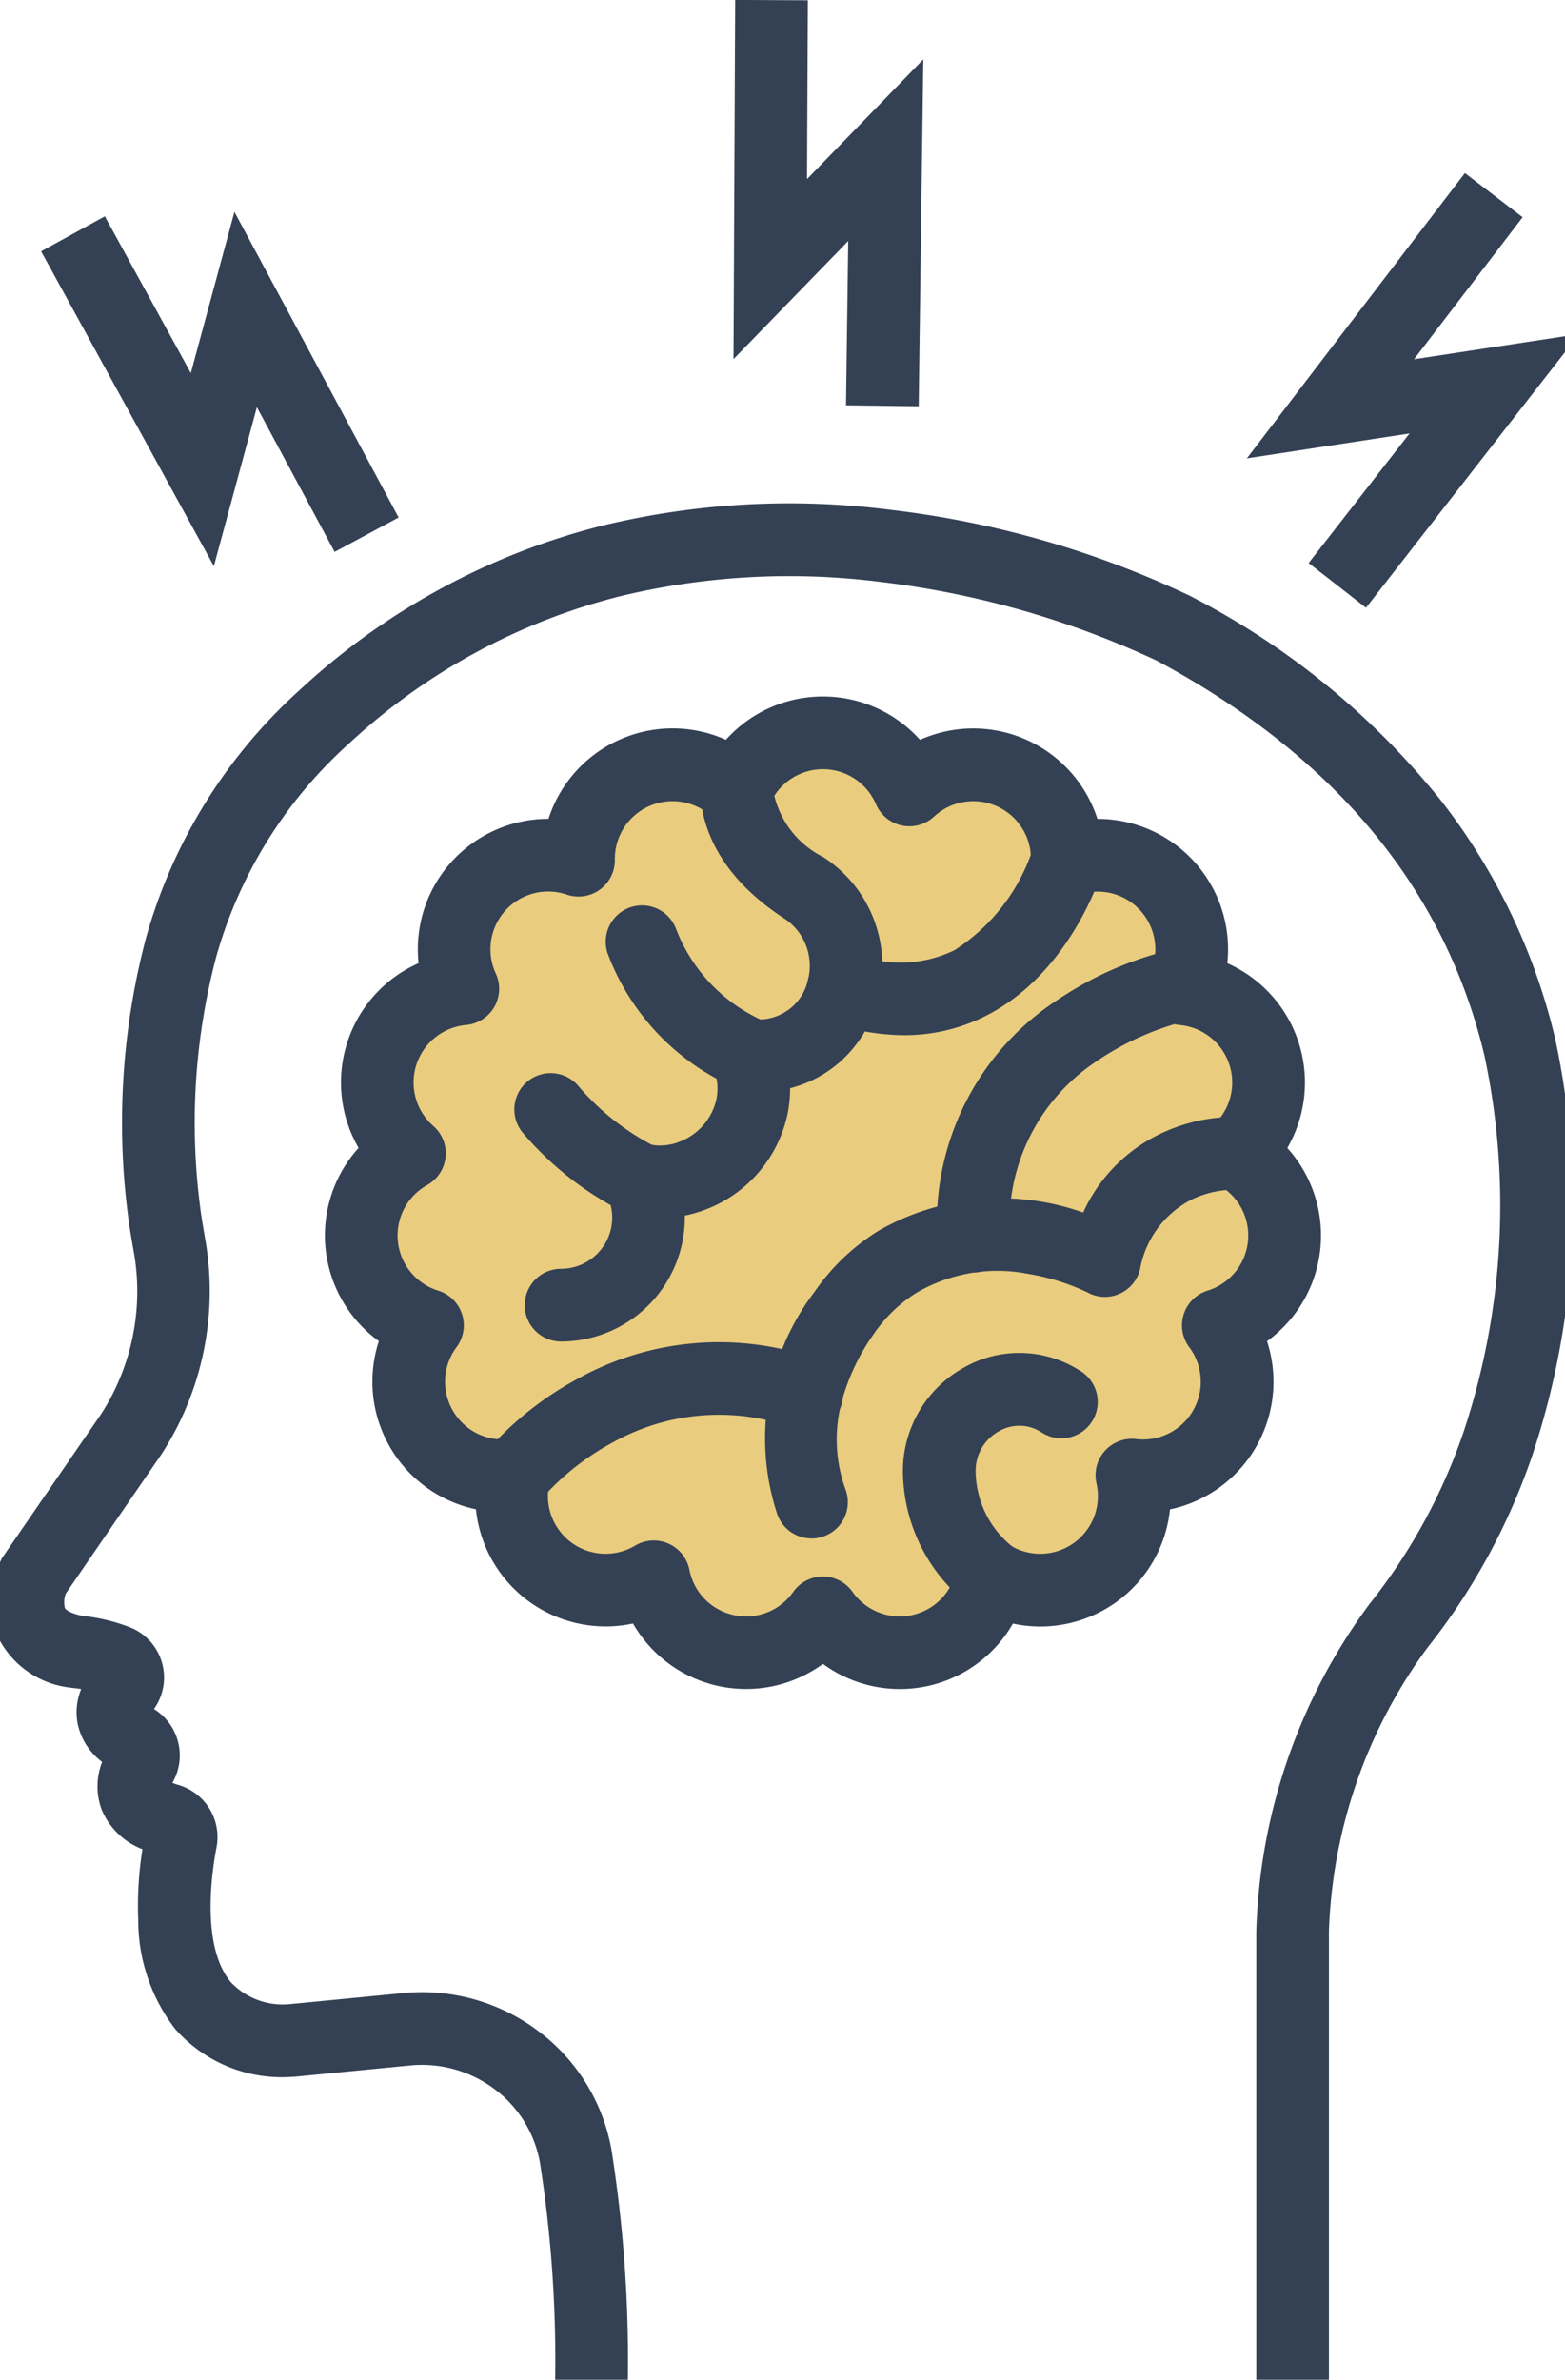
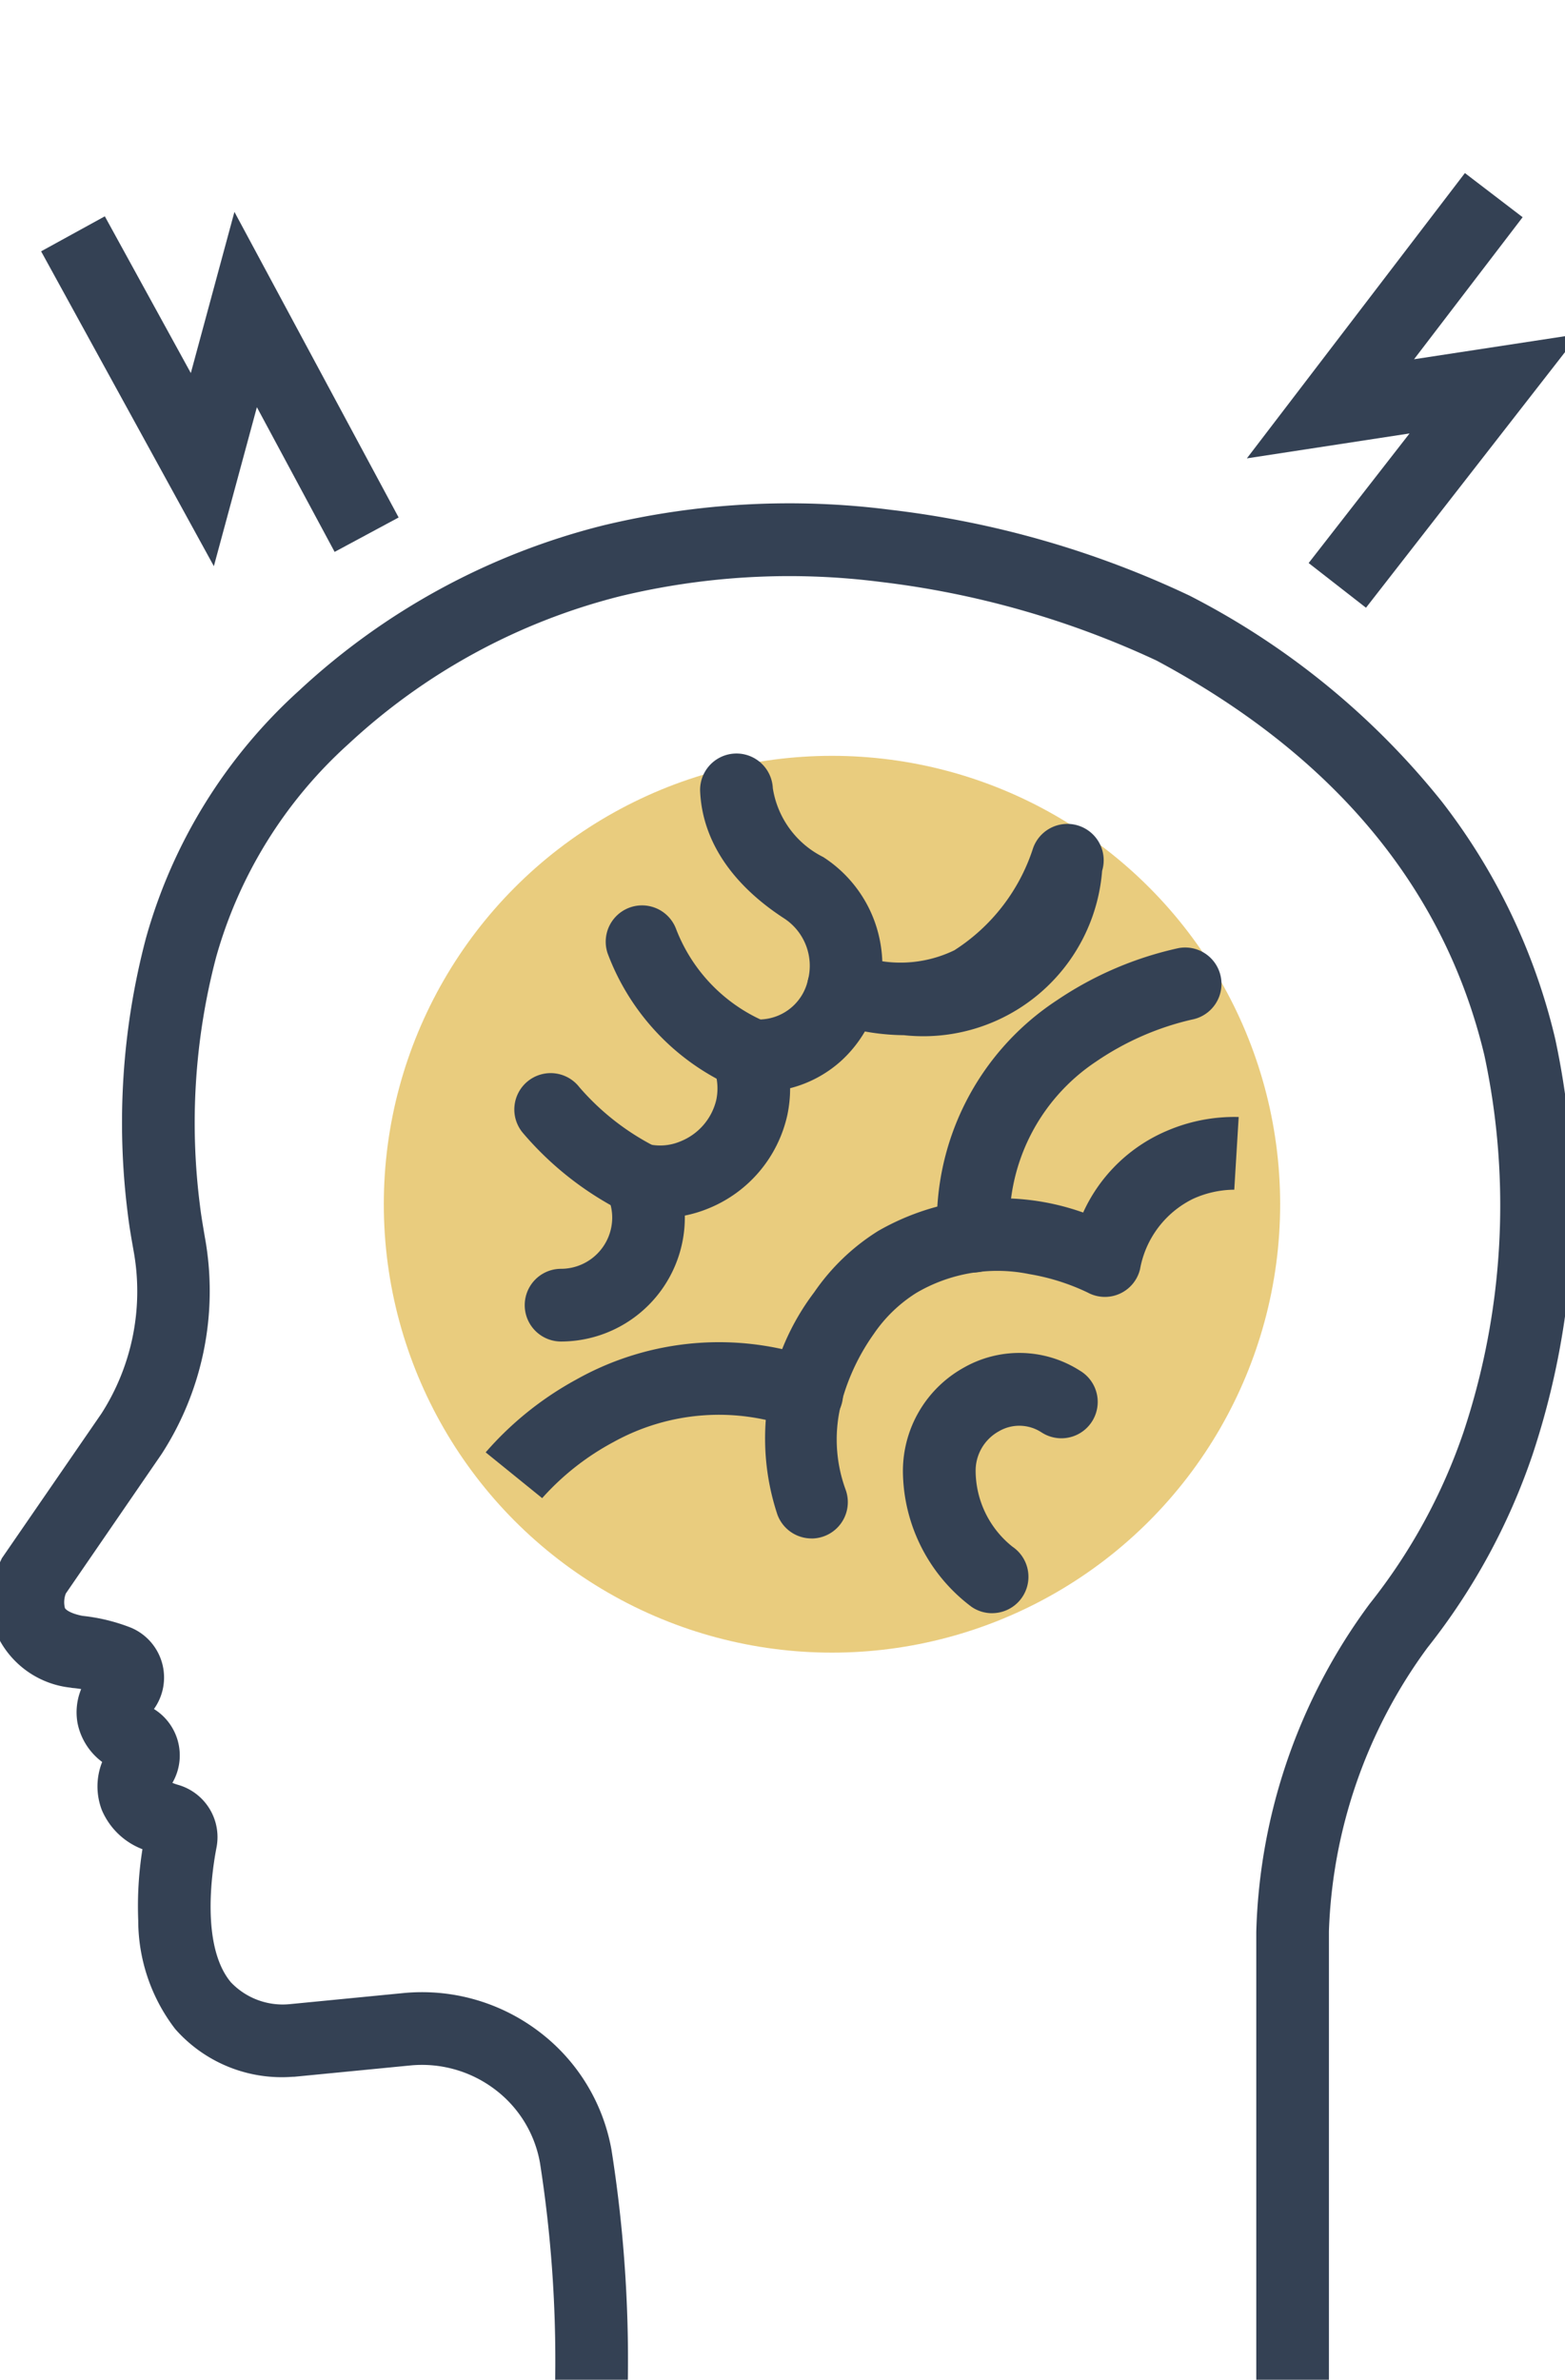
<svg xmlns="http://www.w3.org/2000/svg" width="64.601" height="98.184" viewBox="0 0 64.601 98.184">
  <defs>
    <clipPath id="a">
      <rect width="64.601" height="98.184" fill="none" />
    </clipPath>
  </defs>
  <g transform="translate(0)">
    <g transform="translate(0)" clip-path="url(#a)">
      <circle cx="18.5" cy="18.5" r="18.5" transform="translate(15.843 31.184)" fill="#e9cc7e" />
      <path d="M55.211,105.074h-3V86.6a23.8,23.8,0,0,1,4.682-13.543,23.582,23.582,0,0,0,3.867-7.065,29.618,29.618,0,0,0,.87-15.551c-1.642-6.89-6.2-12.374-13.538-16.3A37.3,37.3,0,0,0,36.68,30.895a29.769,29.769,0,0,0-10.756.6,25.678,25.678,0,0,0-11.18,6.085,18.609,18.609,0,0,0-5.471,8.807A26.864,26.864,0,0,0,8.61,56.64c.05.42.125.843.2,1.291l.024.134a12.377,12.377,0,0,1-1.8,8.8l-.018.027L3.071,72.634a.991.991,0,0,0-.037.6c.041.076.239.226.724.322a7.623,7.623,0,0,1,2.015.493,2.231,2.231,0,0,1,.936,3.35,2.254,2.254,0,0,1,.761,3.047,2.4,2.4,0,0,0,.238.083,2.242,2.242,0,0,1,1.585,2.573c-.181.929-.67,4.066.593,5.573a2.955,2.955,0,0,0,2.438.9l4.667-.455a7.98,7.98,0,0,1,5.563,1.551,7.837,7.837,0,0,1,3.041,4.915,55.657,55.657,0,0,1,.676,9.488h-3a52.752,52.752,0,0,0-.629-8.96,4.847,4.847,0,0,0-1.883-3.039,4.986,4.986,0,0,0-3.476-.969l-4.792.467h-.061A5.858,5.858,0,0,1,7.585,90.6,7.362,7.362,0,0,1,6.06,86.118a14.936,14.936,0,0,1,.174-2.935,2.975,2.975,0,0,1-1.675-1.612,2.729,2.729,0,0,1,.012-1.987,2.642,2.642,0,0,1-1.017-1.608,2.517,2.517,0,0,1,.151-1.4c-.129-.021-.235-.034-.3-.04l-.069-.006-.065-.012A3.8,3.8,0,0,1,.366,74.61a4.013,4.013,0,0,1,.013-3.321l.053-.112,4.11-5.969a9.335,9.335,0,0,0,1.342-6.624l-.023-.131c-.083-.469-.169-.954-.229-1.458A29.846,29.846,0,0,1,6.377,45.6a21.6,21.6,0,0,1,6.339-10.234,28.643,28.643,0,0,1,12.538-6.8,32.816,32.816,0,0,1,11.881-.641,39.55,39.55,0,0,1,12.341,3.548l.018.01a32,32,0,0,1,10.378,8.48,25.511,25.511,0,0,1,4.676,9.776,32.656,32.656,0,0,1-.935,17.172,26.513,26.513,0,0,1-4.34,7.964,20.919,20.919,0,0,0-4.063,11.691v18.5Z" transform="translate(-0.354 -6.889)" fill="#344154" />
-       <path d="M38.582,38.087a5.375,5.375,0,0,1,4.007,1.788,5.385,5.385,0,0,1,7.323,3.262h.01a5.38,5.38,0,0,1,5.352,5.955,5.383,5.383,0,0,1,2.477,7.623,5.383,5.383,0,0,1-.838,7.971,5.381,5.381,0,0,1-4.007,6.939,5.38,5.38,0,0,1-6.483,4.712A5.381,5.381,0,0,1,38.582,78a5.383,5.383,0,0,1-7.841-1.666,5.4,5.4,0,0,1-1.133.12,5.383,5.383,0,0,1-5.35-4.833,5.38,5.38,0,0,1-4.007-6.938,5.383,5.383,0,0,1-.837-7.971,5.383,5.383,0,0,1,2.476-7.622,5.382,5.382,0,0,1,5.363-5.955,5.383,5.383,0,0,1,7.323-3.262A5.376,5.376,0,0,1,38.582,38.087Zm3.568,5.354a1.5,1.5,0,0,1-1.379-.91,2.382,2.382,0,0,0-4.379,0,1.5,1.5,0,0,1-2.4.509,2.382,2.382,0,0,0-4,1.781,1.5,1.5,0,0,1-1.983,1.441,2.382,2.382,0,0,0-2.932,3.254,1.5,1.5,0,0,1-1.225,2.124A2.382,2.382,0,0,0,22.5,55.807a1.5,1.5,0,0,1-.256,2.438A2.382,2.382,0,0,0,22.7,62.6a1.5,1.5,0,0,1,.757,2.332,2.383,2.383,0,0,0,2.191,3.792,1.5,1.5,0,0,1,1.64,1.823,2.381,2.381,0,0,0,3.542,2.573,1.5,1.5,0,0,1,2.24,1,2.377,2.377,0,0,0,1.841,1.868,2.375,2.375,0,0,0,2.443-.957,1.5,1.5,0,0,1,2.452,0,2.382,2.382,0,0,0,4.284-.911,1.5,1.5,0,0,1,2.24-1,2.391,2.391,0,0,0,1.225.337,2.381,2.381,0,0,0,2.317-2.911,1.5,1.5,0,0,1,1.64-1.822,2.382,2.382,0,0,0,2.19-3.792,1.5,1.5,0,0,1,.757-2.332,2.382,2.382,0,0,0,.458-4.356,1.5,1.5,0,0,1-.256-2.438,2.381,2.381,0,0,0-1.354-4.165,1.5,1.5,0,0,1-1.225-2.124,2.38,2.38,0,0,0-2.162-3.38h0a2.381,2.381,0,0,0-.769.127,1.5,1.5,0,0,1-1.983-1.442,2.381,2.381,0,0,0-4-1.78A1.5,1.5,0,0,1,42.151,43.441Z" transform="translate(-4.612 -9.351)" fill="#344154" />
      <path d="M30.323,65.427a1.5,1.5,0,0,1,0-3,2.114,2.114,0,0,0,2.111-2.113,2.087,2.087,0,0,0-.214-.918,1.5,1.5,0,0,1,1.68-2.118,2.152,2.152,0,0,0,1.364-.114,2.452,2.452,0,0,0,1.465-1.7,2.314,2.314,0,0,0-.1-1.3,1.5,1.5,0,0,1,1.477-2.02l.115.007.062,0c.12,0,.243-.006.364-.017a2.076,2.076,0,0,0,1.865-1.614A2.335,2.335,0,0,0,39.5,47.95c-2.153-1.408-3.341-3.21-3.436-5.21a1.5,1.5,0,0,1,3-.142,3.84,3.84,0,0,0,2.082,2.842A5.328,5.328,0,0,1,43.267,48.1a5.4,5.4,0,0,1,.157,3.146,5.173,5.173,0,0,1-1.52,2.584,4.973,4.973,0,0,1-2.126,1.146,5.323,5.323,0,0,1-.115,1.109,5.419,5.419,0,0,1-3.244,3.846,5.3,5.3,0,0,1-.987.3q0,.039,0,.077A5.118,5.118,0,0,1,30.323,65.427Z" transform="translate(-7.163 -10.079)" fill="#344154" />
      <path d="M39.312,57.087a1.5,1.5,0,0,1-.5-.086,9.779,9.779,0,0,1-5.537-5.66,1.5,1.5,0,0,1,2.828-1,6.823,6.823,0,0,0,3.709,3.832,1.5,1.5,0,0,1-.5,2.915Z" transform="translate(-8.194 -12.01)" fill="#344154" />
-       <path d="M48.082,53.687a9.527,9.527,0,0,1-2.969-.505,1.5,1.5,0,1,1,.934-2.851,5.111,5.111,0,0,0,4.113-.147,7.863,7.863,0,0,0,3.23-4.15,1.5,1.5,0,1,1,2.871.871c-.051.169-1.3,4.16-4.716,5.94A7.406,7.406,0,0,1,48.082,53.687Z" transform="translate(-10.767 -10.977)" fill="#344154" />
+       <path d="M48.082,53.687a9.527,9.527,0,0,1-2.969-.505,1.5,1.5,0,1,1,.934-2.851,5.111,5.111,0,0,0,4.113-.147,7.863,7.863,0,0,0,3.23-4.15,1.5,1.5,0,1,1,2.871.871A7.406,7.406,0,0,1,48.082,53.687Z" transform="translate(-10.767 -10.977)" fill="#344154" />
      <path d="M43.716,78.189a1.5,1.5,0,0,1-1.408-.984,9.976,9.976,0,0,1,1.519-9.172A8.923,8.923,0,0,1,46.472,65.5a10.154,10.154,0,0,1,8.457-.757,6.645,6.645,0,0,1,3.452-3.369,7.04,7.04,0,0,1,2.968-.573L61.167,63.8h.014a4.186,4.186,0,0,0-1.715.377,4.024,4.024,0,0,0-2.188,2.9,1.492,1.492,0,0,1-2.163.966,9,9,0,0,0-2.407-.76,6.6,6.6,0,0,0-4.673.78,5.947,5.947,0,0,0-1.751,1.692,8.841,8.841,0,0,0-1.312,2.754,6.02,6.02,0,0,0,.151,3.665,1.5,1.5,0,0,1-1.408,2.017Z" transform="translate(-10.218 -14.716)" fill="#344154" />
      <path d="M52.616,65.054a1.5,1.5,0,0,1-1.5-1.463,10.974,10.974,0,0,1,4.939-9.767,14.489,14.489,0,0,1,5.021-2.153,1.5,1.5,0,0,1,.546,2.95,11.611,11.611,0,0,0-3.956,1.736,8,8,0,0,0-3.552,7.16,1.5,1.5,0,0,1-1.463,1.537Z" transform="translate(-12.428 -12.554)" fill="#344154" />
      <path d="M28.942,79.4l0,0L26.61,77.511a13.515,13.515,0,0,1,3.733-3,12.035,12.035,0,0,1,9.989-.829,1.5,1.5,0,1,1-.983,2.834,8.989,8.989,0,0,0-7.469.573A10.694,10.694,0,0,0,28.942,79.4Z" transform="translate(-6.562 -17.59)" fill="#344154" />
      <path d="M52.941,84.286a1.493,1.493,0,0,1-.841-.259,7.047,7.047,0,0,1-2.838-5.592,4.88,4.88,0,0,1,2.5-4.273,4.637,4.637,0,0,1,4.764.091l.068.042a1.5,1.5,0,0,1-1.582,2.549l-.066-.041a1.666,1.666,0,0,0-1.719-.024,1.855,1.855,0,0,0-.963,1.645,4.021,4.021,0,0,0,1.522,3.12,1.5,1.5,0,0,1-.843,2.741Z" transform="translate(-11.991 -17.729)" fill="#344154" />
      <path transform="translate(-9.342 -14.647)" fill="#344154" />
      <path d="M33.441,64.326a1.494,1.494,0,0,1-.639-.144A13.262,13.262,0,0,1,28.614,60.9a1.5,1.5,0,1,1,2.338-1.879,10.328,10.328,0,0,0,3.13,2.45,1.5,1.5,0,0,1-.641,2.857Z" transform="translate(-7.035 -14.164)" fill="#344154" />
-       <path d="M47.757,16.764l-3-.04.09-6.778-4.735,4.873L40.181,0l3,.014-.034,7.377,4.8-4.94Z" transform="translate(-9.834 -0.002)" fill="#344154" />
      <path d="M73.372,27.563l-2.367-1.844,4.165-5.347L68.455,21.4l9-11.771,2.383,1.822-4.482,5.86,6.812-1.04Z" transform="translate(-16.986 -2.489)" fill="#344154" />
      <path d="M9.76,26.342,2.629,13.352l2.63-1.444,3.55,6.467,1.8-6.65,6.778,12.608-2.642,1.42-3.209-5.97Z" transform="translate(-0.932 -2.983)" fill="#344154" />
    </g>
  </g>
</svg>